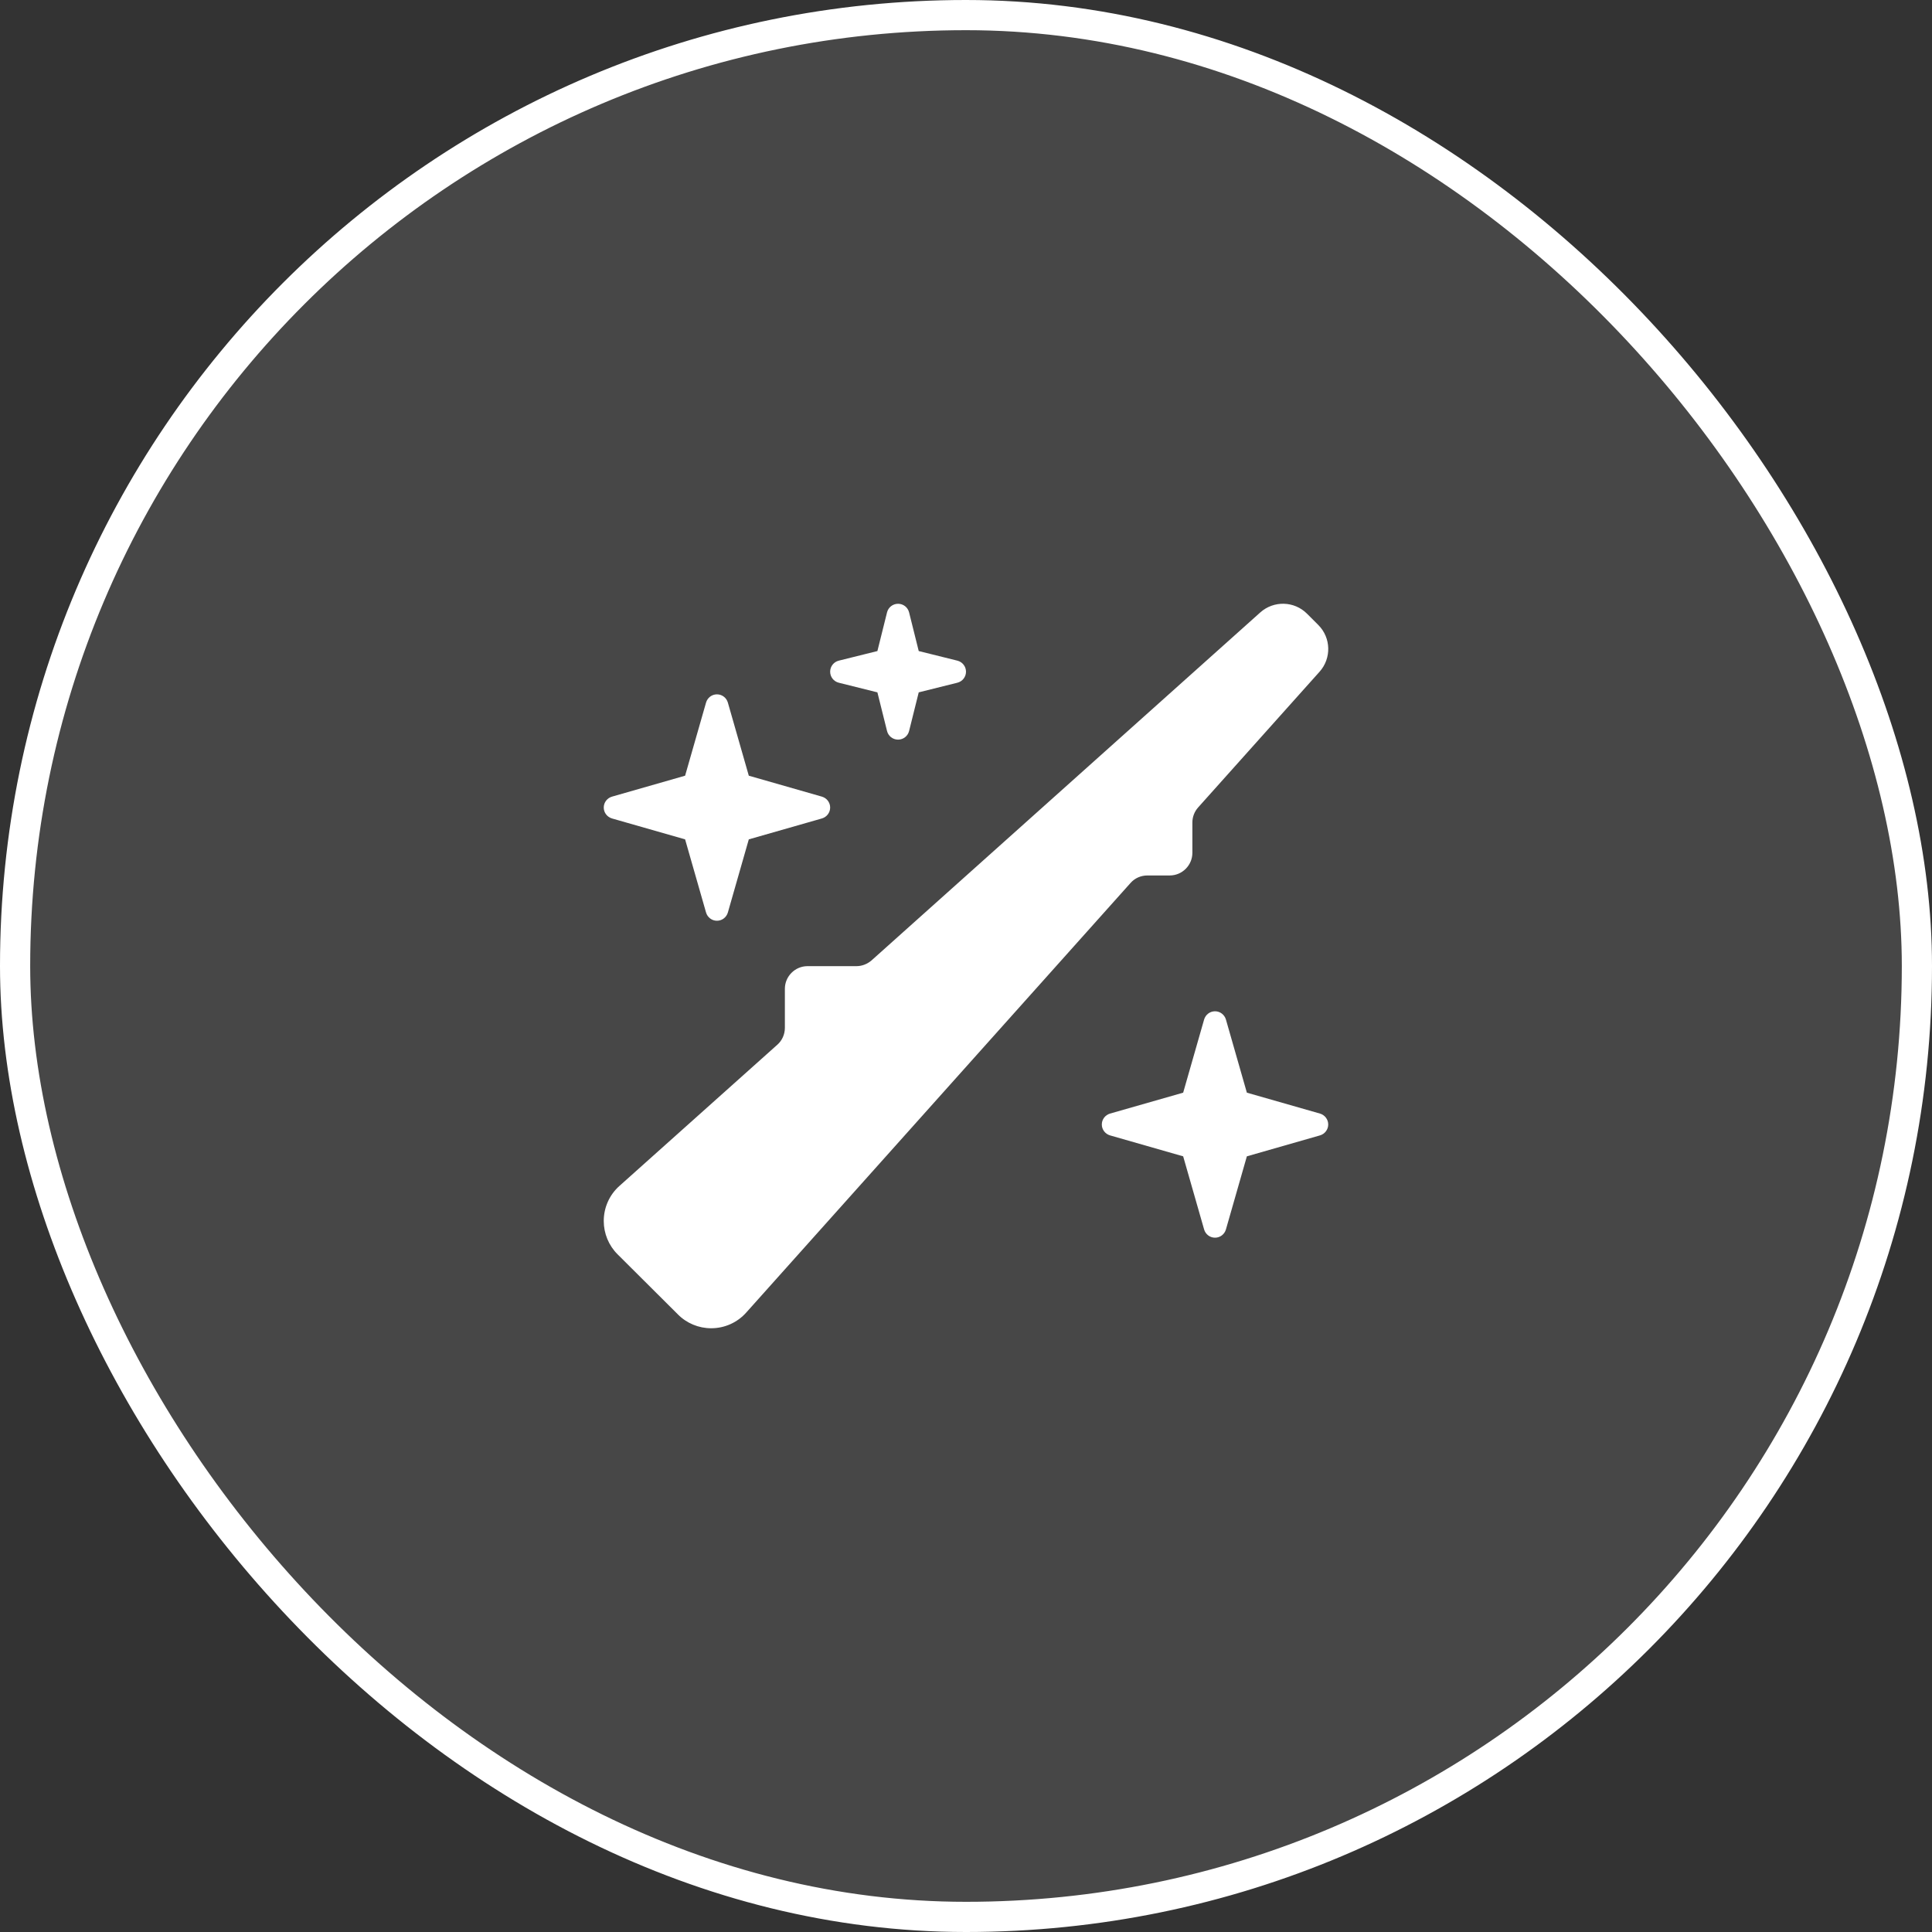
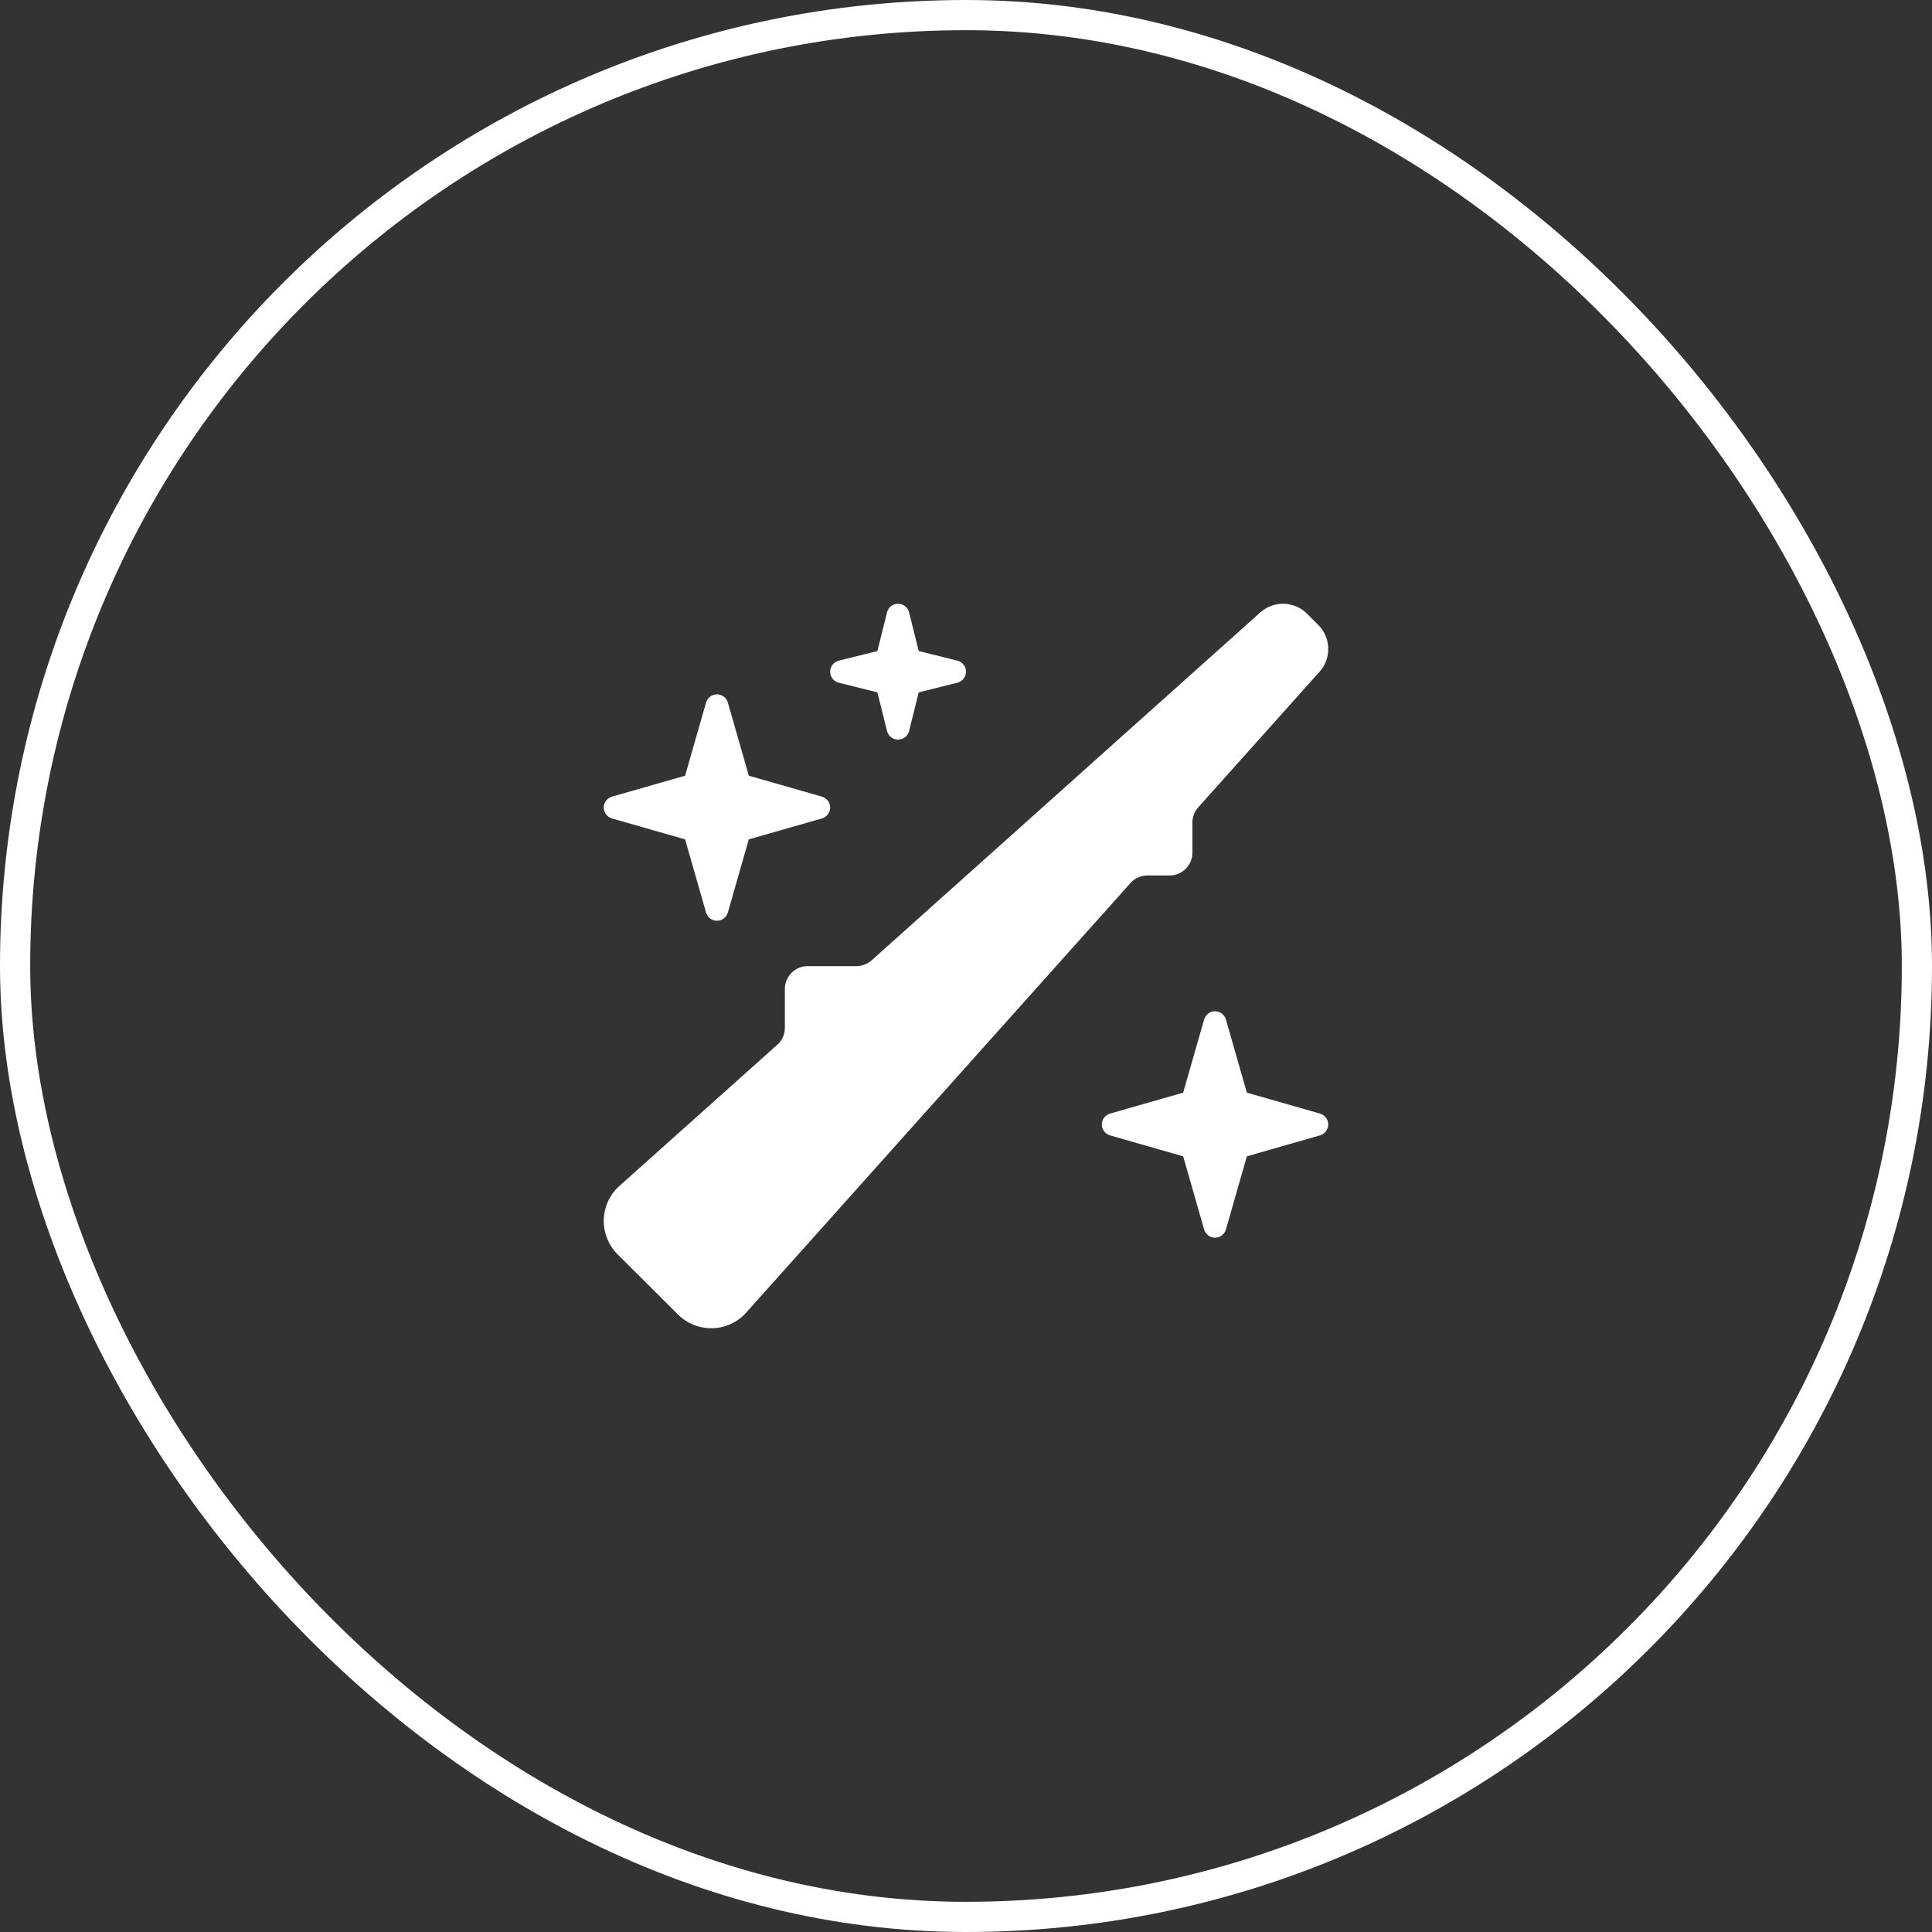
<svg xmlns="http://www.w3.org/2000/svg" width="64" height="64" viewBox="0 0 64 64" fill="none">
  <rect x="0" y="0" width="64" height="64" fill="#333333" stroke="none" />
-   <rect x="0.5" y="0.5" width="63" height="63" rx="31.5" fill="white" fill-opacity="0.1" />
  <rect x="0.5" y="0.5" width="63" height="63" rx="31.5" stroke="white" />
  <path d="M41.749 20.287C42.194 19.889 42.874 19.907 43.296 20.329L43.671 20.704C44.093 21.126 44.111 21.806 43.713 22.251L39.691 26.746C39.569 26.882 39.499 27.06 39.499 27.248V28.251C39.499 28.663 39.162 29.001 38.749 29.001H38.009C37.793 29.001 37.591 29.09 37.451 29.249L24.72 43.48C24.425 43.812 24.003 44 23.558 44C23.145 44 22.747 43.836 22.456 43.541L20.455 41.548C20.164 41.258 20 40.859 20 40.447C20 40.002 20.188 39.58 20.52 39.285L25.751 34.607C25.911 34.466 26 34.26 26 34.049V32.755C26 32.343 26.337 32.005 26.75 32.005H28.372C28.554 32.005 28.732 31.935 28.873 31.813L41.749 20.287ZM40.249 33.5C40.418 33.5 40.563 33.613 40.61 33.772L41.304 36.196L43.727 36.889C43.886 36.936 43.999 37.081 43.999 37.25C43.999 37.419 43.886 37.564 43.727 37.611L41.304 38.305L40.61 40.728C40.563 40.888 40.418 41 40.249 41C40.08 41 39.935 40.888 39.888 40.728L39.194 38.305L36.771 37.611C36.612 37.564 36.499 37.419 36.499 37.25C36.499 37.081 36.612 36.936 36.771 36.889L39.194 36.196L39.888 33.772C39.935 33.613 40.08 33.5 40.249 33.5ZM24.111 23.273L24.805 25.696L27.228 26.39C27.387 26.437 27.5 26.582 27.5 26.751C27.5 26.919 27.387 27.065 27.228 27.112L24.805 27.805L24.111 30.229C24.064 30.388 23.919 30.501 23.75 30.501C23.581 30.501 23.436 30.388 23.389 30.229L22.695 27.805L20.272 27.112C20.113 27.065 20 26.919 20 26.751C20 26.582 20.113 26.437 20.272 26.39L22.695 25.696L23.389 23.273C23.436 23.113 23.581 23.001 23.75 23.001C23.919 23.001 24.064 23.113 24.111 23.273ZM29.75 20.001C29.923 20.001 30.073 20.118 30.115 20.287L30.434 21.567L31.714 21.885C31.882 21.927 32 22.078 32 22.251C32 22.424 31.882 22.574 31.714 22.616L30.434 22.935L30.115 24.215C30.073 24.384 29.923 24.501 29.75 24.501C29.576 24.501 29.426 24.384 29.384 24.215L29.065 22.935L27.786 22.616C27.617 22.574 27.5 22.424 27.5 22.251C27.5 22.078 27.617 21.927 27.786 21.885L29.065 21.567L29.384 20.287C29.426 20.118 29.576 20.001 29.75 20.001Z" fill="white" />
</svg>